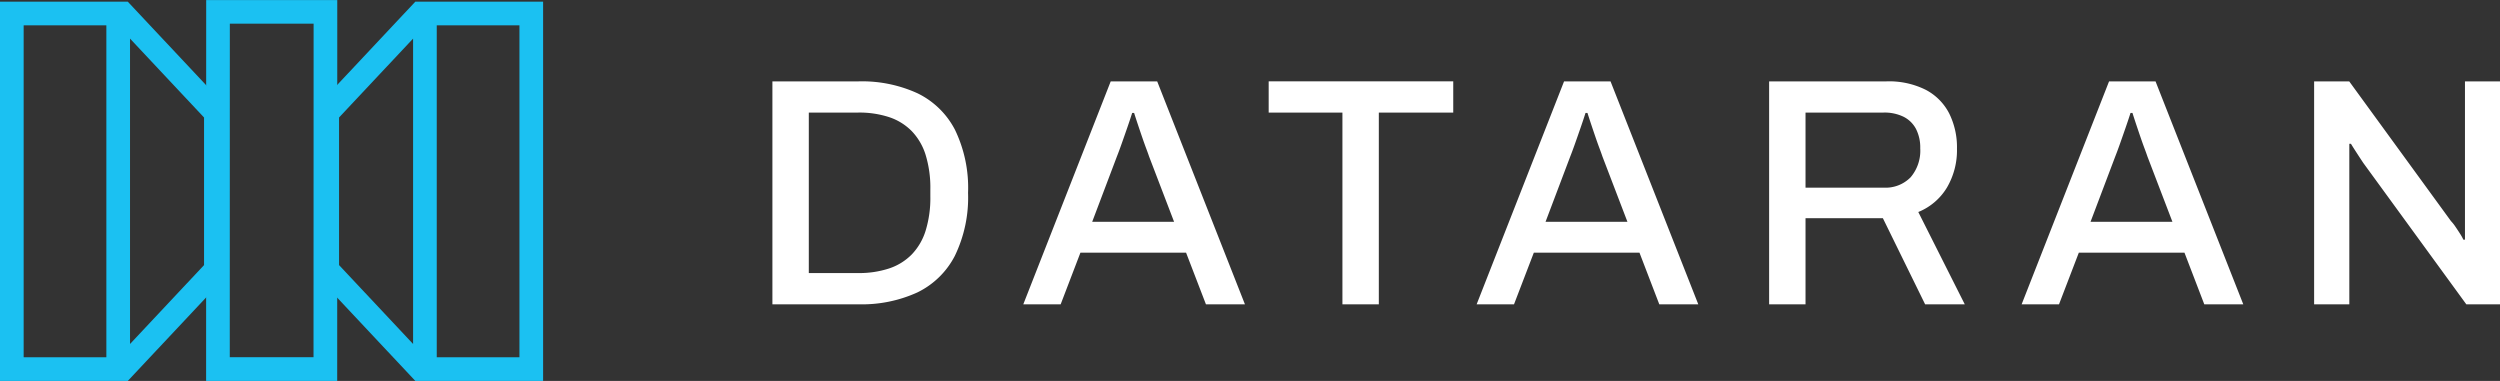
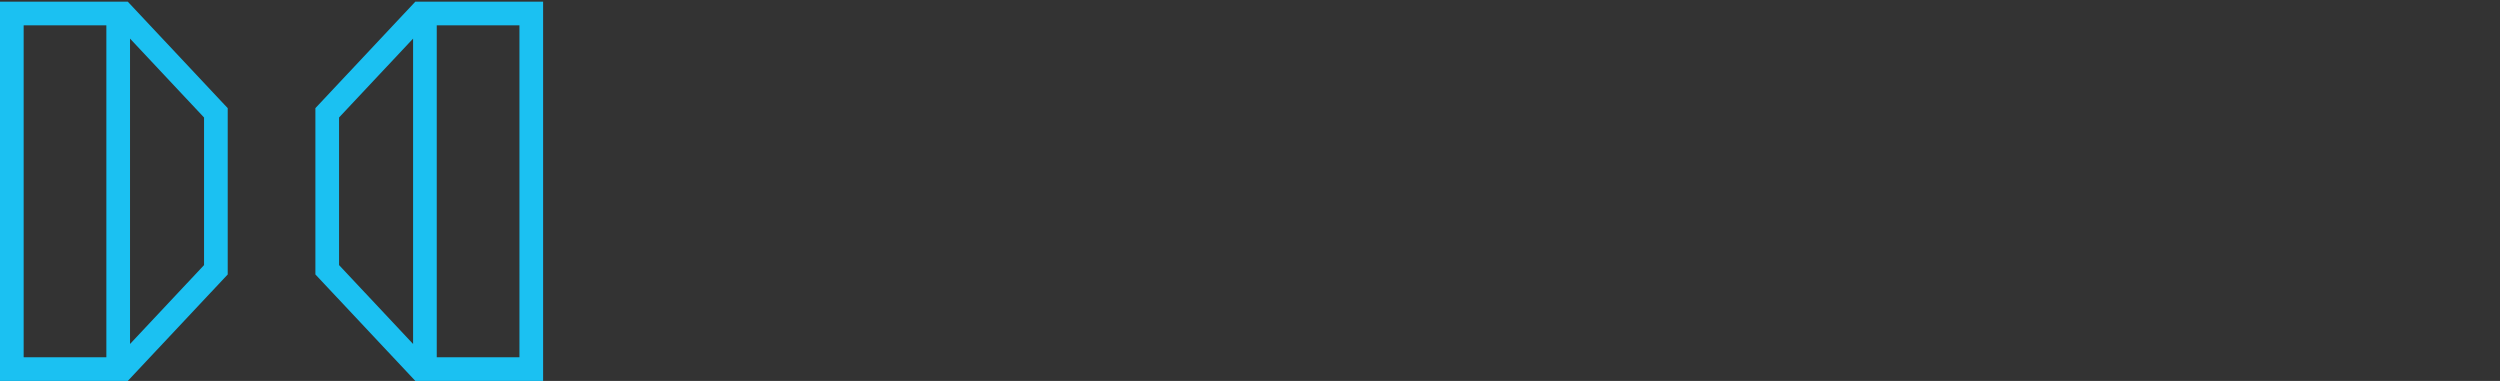
<svg xmlns="http://www.w3.org/2000/svg" width="200.011" height="30.475" viewBox="0 0 200.011 30.475">
  <rect x="0" y="0" width="200.011" height="30.475" fill="#333333" stroke="none" />
  <g id="Logo" transform="translate(-1187.882 -163.291)">
    <g id="Group_10043" data-name="Group 10043" transform="translate(1187.882 163.291)">
      <path id="Union_2" data-name="Union 2" d="M7.994,0,0,8.517V21.823l.257.273L7.994,30.34H18.218V0Zm8.331,1.893V28.449H9.709V1.893ZM1.893,21.074V9.266L7.816,2.955V27.387Z" transform="translate(18.218 30.475) rotate(180)" fill="#1bc1f2" />
      <path id="Union_3" data-name="Union 3" d="M7.994,30.34,0,21.823V8.517l.257-.273L7.994,0H18.218V30.34Zm8.331-1.893V1.892H9.709V28.448ZM1.893,9.266V21.074l5.923,6.312V2.954Z" transform="translate(25.233 0.134)" fill="#1bc1f2" />
-       <path id="Path_24060" data-name="Path 24060" d="M2.27,1.888,2.265,28.572h6.7L8.972,1.888H2.27M.378,0H10.865l-.006,30.469H.372Z" transform="translate(16.118 0.005)" fill="#1bc1f2" />
    </g>
-     <path id="Path_24361" data-name="Path 24361" d="M2.106,0V-17.836H9a10.672,10.672,0,0,1,4.706.949,6.638,6.638,0,0,1,3,2.912,10.657,10.657,0,0,1,1.053,5.057A10.673,10.673,0,0,1,16.7-3.874a6.623,6.623,0,0,1-3,2.925A10.672,10.672,0,0,1,9,0ZM5.018-2.5H8.97a7.67,7.67,0,0,0,2.457-.364,4.542,4.542,0,0,0,1.82-1.118,4.793,4.793,0,0,0,1.118-1.911,8.889,8.889,0,0,0,.377-2.743v-.546a8.987,8.987,0,0,0-.377-2.769,4.793,4.793,0,0,0-1.118-1.911,4.542,4.542,0,0,0-1.82-1.118A7.67,7.67,0,0,0,8.97-15.34H5.018ZM22.178,0l6.994-17.836H32.89L39.91,0H36.79L35.2-4.134h-8.45L25.168,0ZM27.69-6.6h6.552l-2-5.226q-.078-.234-.234-.65t-.325-.91q-.169-.494-.338-1t-.3-.923h-.156q-.156.494-.39,1.17t-.455,1.3q-.221.624-.377,1.014ZM47.71,0V-15.34h-5.9v-2.5H56.576v2.5H50.622V0ZM58.448,0l6.994-17.836H69.16L76.18,0H73.06L71.474-4.134h-8.45L61.438,0ZM63.96-6.6h6.552l-2-5.226q-.078-.234-.234-.65t-.325-.91q-.169-.494-.338-1t-.3-.923h-.156q-.156.494-.39,1.17t-.455,1.3q-.221.624-.377,1.014ZM81.848,0V-17.836h9.386a6.555,6.555,0,0,1,3.146.676,4.414,4.414,0,0,1,1.872,1.885,6.069,6.069,0,0,1,.624,2.821,5.889,5.889,0,0,1-.806,3.12,4.766,4.766,0,0,1-2.288,1.95L97.5,0H94.328l-3.38-6.89H84.76V0ZM84.76-9.334H91a2.805,2.805,0,0,0,2.171-.832,3.285,3.285,0,0,0,.767-2.314,3.264,3.264,0,0,0-.338-1.547A2.284,2.284,0,0,0,92.612-15,3.468,3.468,0,0,0,91-15.34H84.76ZM102.05,0l6.994-17.836h3.718L119.782,0h-3.12l-1.586-4.134h-8.45L105.04,0Zm5.512-6.6h6.552l-2-5.226q-.078-.234-.234-.65t-.325-.91q-.169-.494-.338-1t-.3-.923h-.156q-.156.494-.39,1.17t-.455,1.3q-.221.624-.377,1.014ZM125.45,0V-17.836h2.808L136.4-6.656a3.133,3.133,0,0,1,.351.442q.195.286.377.572a3.49,3.49,0,0,1,.26.468h.13V-17.836h2.808V0h-2.7l-8.242-11.31q-.208-.312-.52-.793t-.468-.741h-.13V0Z" transform="translate(1247.572 187.637)" fill="#fff" />
  </g>
</svg>